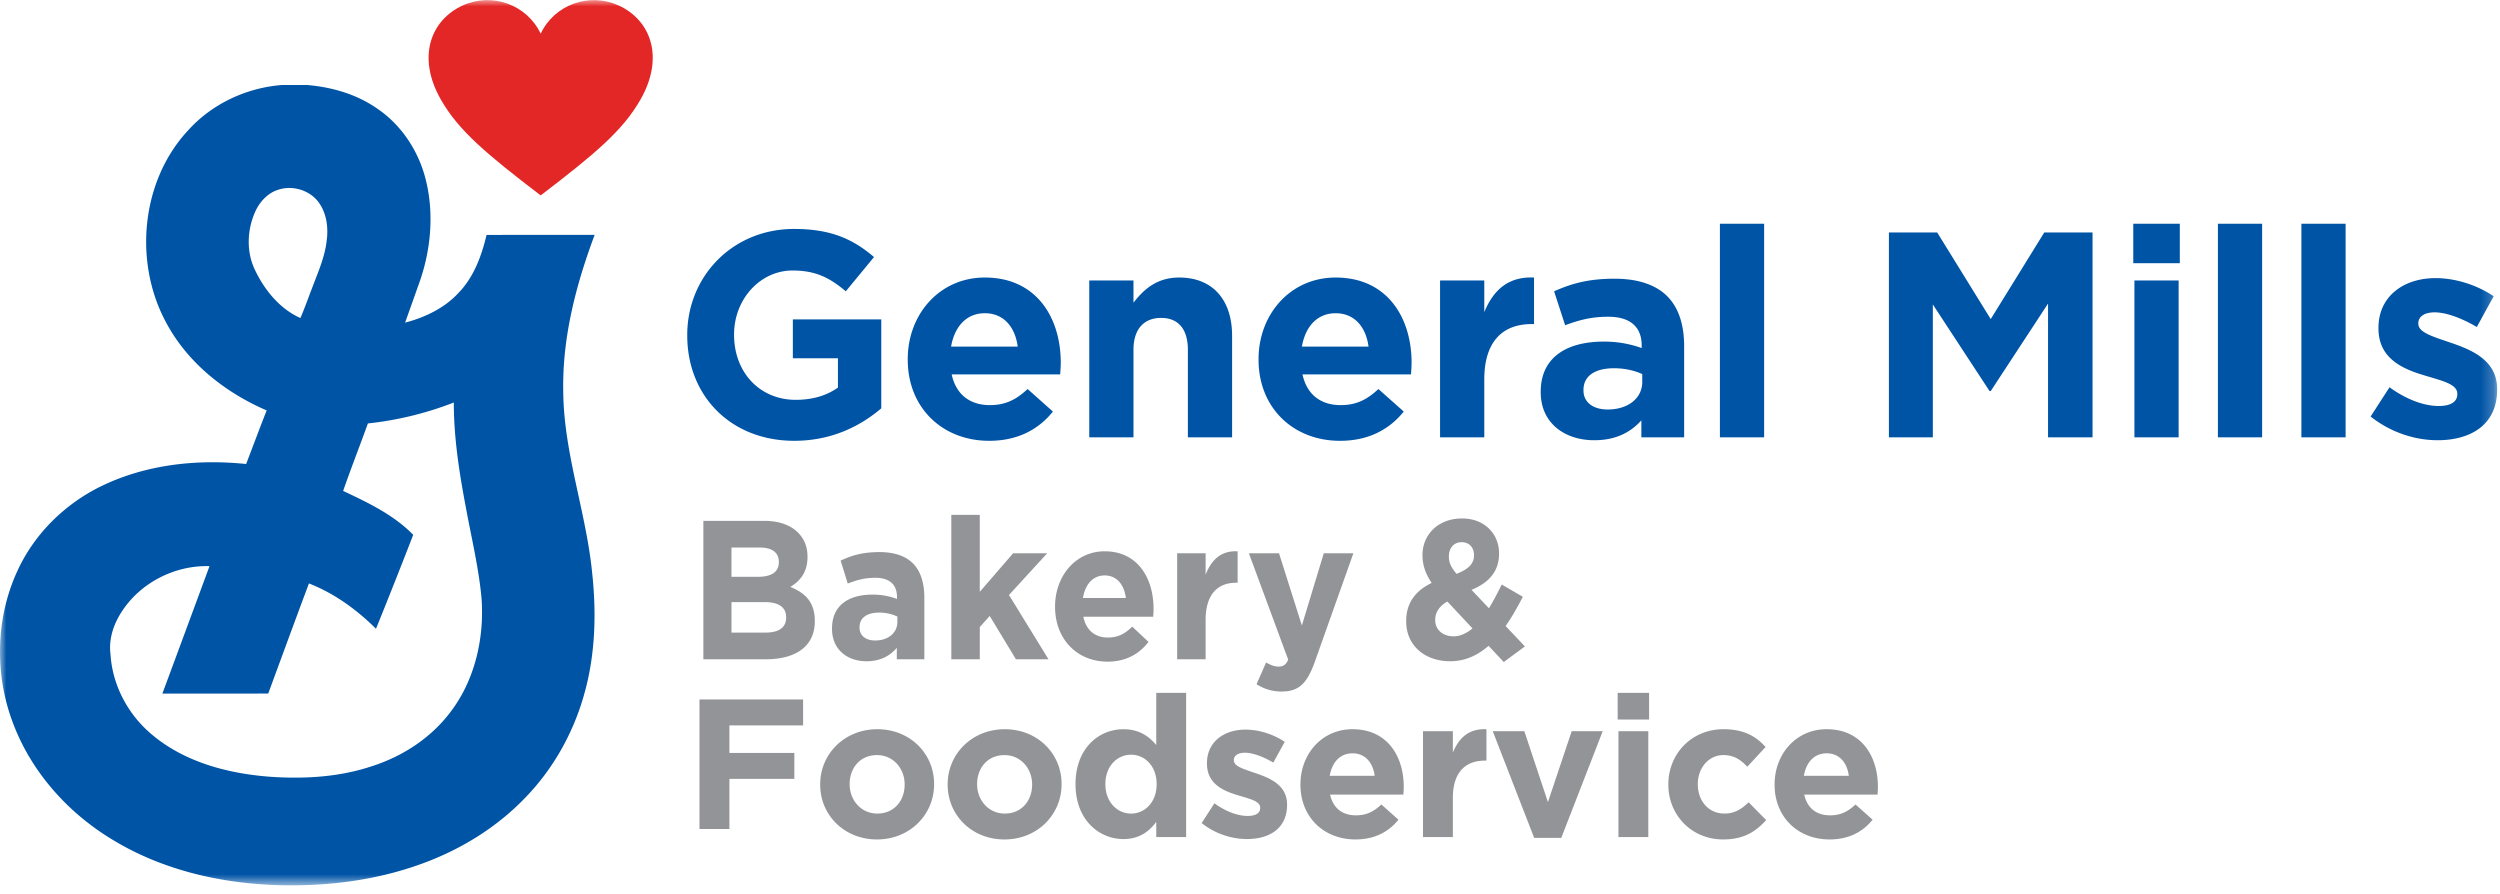
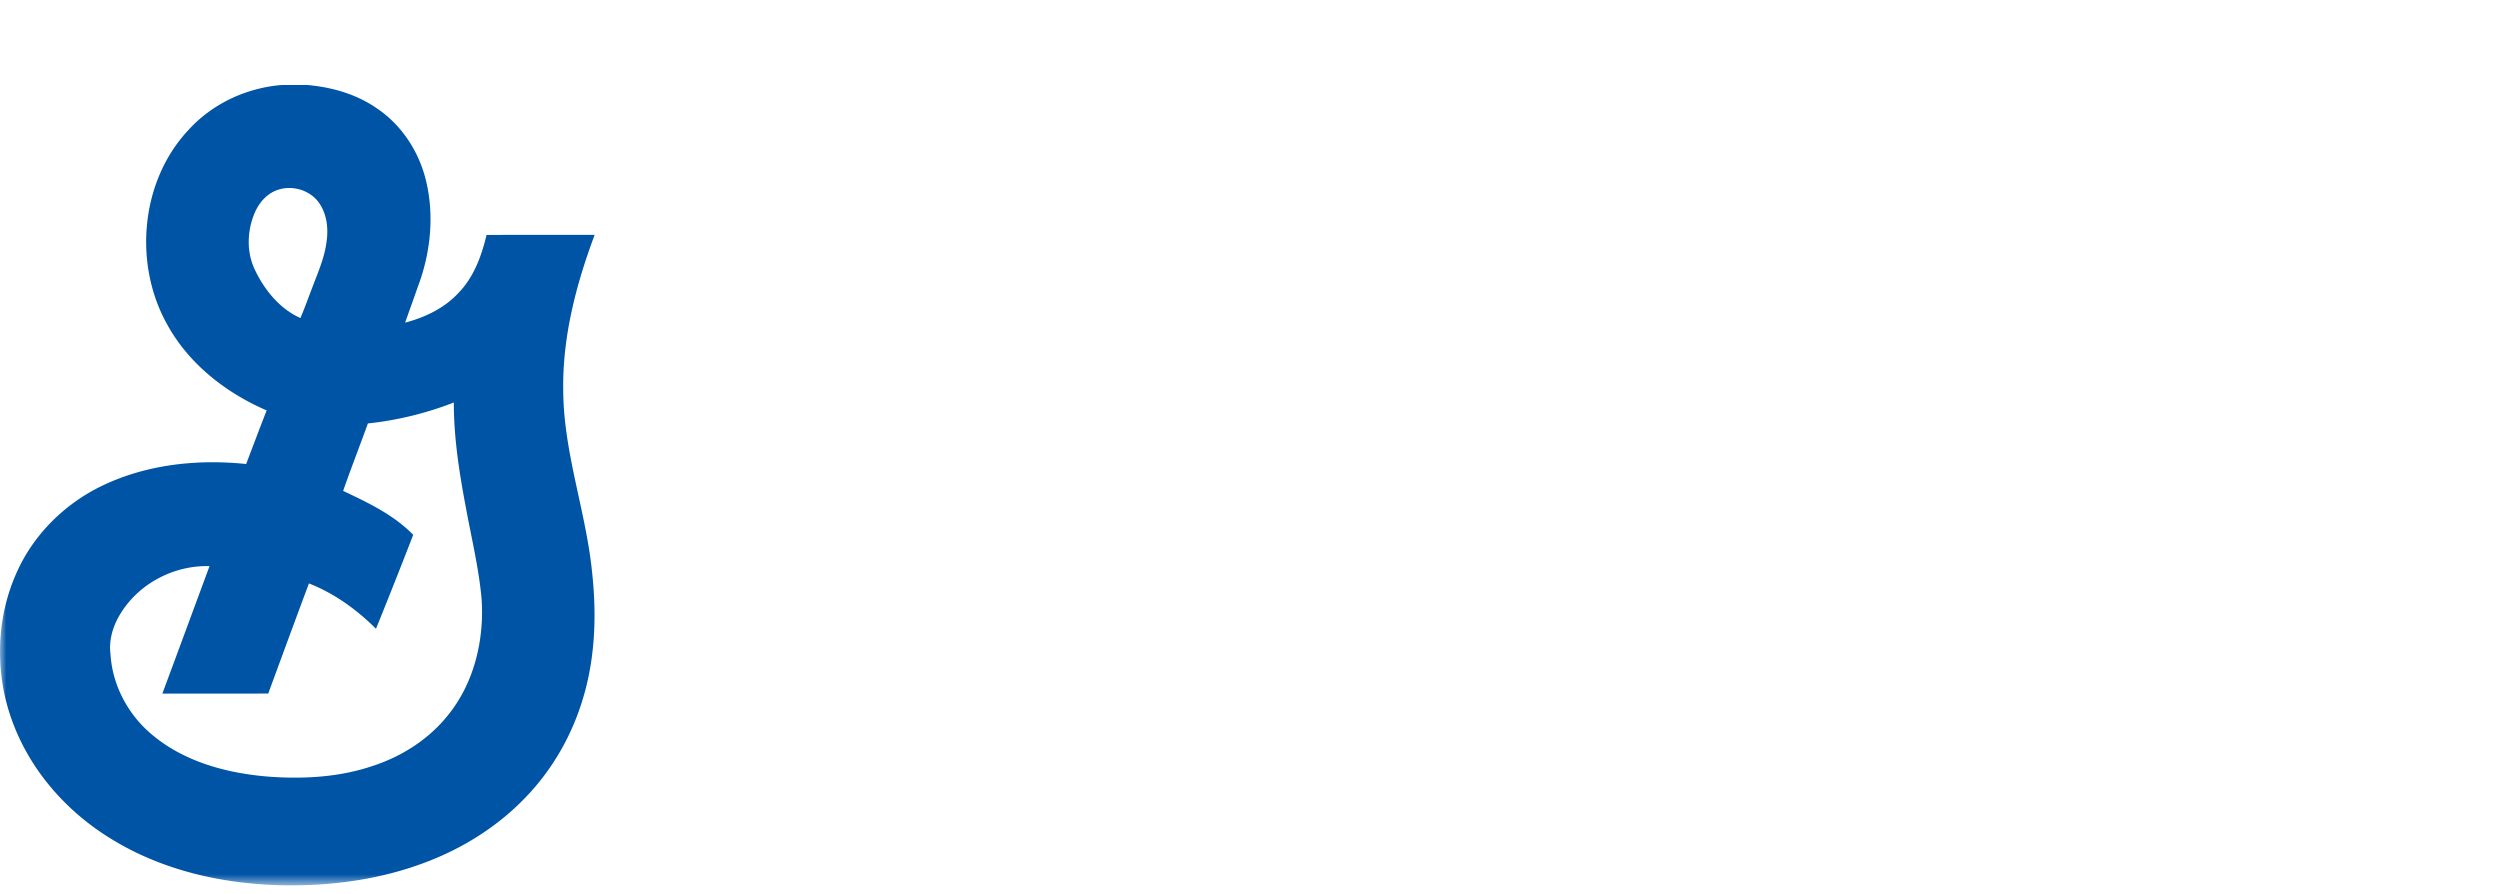
<svg xmlns="http://www.w3.org/2000/svg" xmlns:xlink="http://www.w3.org/1999/xlink" width="193" height="69">
  <defs>
    <path id="a" d="M0 68.35h192.78V.007H0z" />
  </defs>
  <g fill="none" fill-rule="evenodd">
-     <path fill="#929497" d="M54 54h8v2h-5.689v2.129h5.013v2h-5.013V64H54zm15.839 6.58v-.03c0-1.205-.865-2.257-2.138-2.257-1.32 0-2.108 1.022-2.108 2.226v.031c0 1.205.864 2.257 2.138 2.257 1.32 0 2.108-1.022 2.108-2.227m-6.52 0v-.03c0-2.349 1.88-4.255 4.412-4.255 2.517 0 4.382 1.876 4.382 4.224v.031c0 2.348-1.88 4.255-4.412 4.255-2.517 0-4.382-1.876-4.382-4.225m16.361 0v-.03c0-1.205-.864-2.257-2.138-2.257-1.32 0-2.108 1.022-2.108 2.226v.031c0 1.205.864 2.257 2.138 2.257 1.32 0 2.108-1.022 2.108-2.227m-6.52 0v-.03c0-2.349 1.88-4.255 4.412-4.255 2.517 0 4.382 1.876 4.382 4.224v.031c0 2.348-1.88 4.255-4.412 4.255-2.517 0-4.382-1.876-4.382-4.225m16.133-.03v-.03c0-1.358-.894-2.258-1.97-2.258-1.077 0-1.987.885-1.987 2.258v.03c0 1.357.91 2.257 1.986 2.257 1.077 0 1.971-.9 1.971-2.257m-6.262 0v-.03c0-2.73 1.774-4.225 3.7-4.225 1.228 0 1.986.564 2.532 1.22V53.49h2.305v11.133h-2.305v-1.174c-.561.762-1.334 1.327-2.532 1.327-1.895 0-3.7-1.495-3.7-4.225m9.735 2.989.986-1.526c.88.64 1.804.976 2.562.976.668 0 .971-.244.971-.61v-.03c0-.504-.788-.672-1.683-.946-1.137-.335-2.426-.87-2.426-2.455v-.03c0-1.663 1.334-2.593 2.972-2.593 1.03 0 2.153.35 3.032.945l-.88 1.601c-.803-.472-1.606-.762-2.198-.762-.56 0-.849.244-.849.564v.03c0 .458.773.672 1.653.977 1.137.381 2.456.93 2.456 2.425v.03c0 1.815-1.35 2.639-3.108 2.639a5.672 5.672 0 0 1-3.488-1.236m13.359-3.645c-.136-1.037-.743-1.738-1.713-1.738-.955 0-1.577.686-1.759 1.738h3.472Zm-5.73.687v-.031c0-2.333 1.651-4.255 4.017-4.255 2.714 0 3.957 2.12 3.957 4.438 0 .183-.015.397-.03.61h-5.655c.227 1.052.955 1.601 1.986 1.601.773 0 1.334-.243 1.97-.838l1.32 1.174c-.758.945-1.85 1.525-3.32 1.525-2.442 0-4.246-1.724-4.246-4.224Zm9.461-4.133h2.305v1.647c.47-1.129 1.228-1.86 2.593-1.8v2.425h-.122c-1.531 0-2.471.93-2.471 2.882v3.02h-2.305v-8.174Zm5.384 0h2.44l1.82 5.475 1.835-5.475h2.395l-3.199 8.235h-2.093z" />
    <mask id="b" fill="#fff">
      <use xlink:href="#a" />
    </mask>
-     <path d="M124.944 64.622h2.305v-8.174h-2.305v8.174Zm-.06-9.074h2.426v-2.059h-2.426v2.059Zm3.912 5.032v-.03c0-2.333 1.774-4.255 4.26-4.255 1.532 0 2.487.519 3.245 1.373l-1.41 1.525c-.516-.55-1.031-.9-1.85-.9-1.152 0-1.971 1.022-1.971 2.226v.031c0 1.25.804 2.257 2.062 2.257.773 0 1.304-.335 1.865-.87l1.35 1.374c-.789.869-1.699 1.494-3.321 1.494-2.441 0-4.23-1.891-4.23-4.225m13.934-.686c-.136-1.037-.742-1.738-1.713-1.738-.955 0-1.576.686-1.759 1.738h3.473Zm-5.73.687v-.031c0-2.333 1.652-4.255 4.017-4.255 2.715 0 3.958 2.12 3.958 4.438 0 .183-.015.397-.03.61h-5.656c.227 1.052.955 1.601 1.986 1.601.774 0 1.334-.243 1.972-.838l1.319 1.174c-.759.945-1.85 1.525-3.321 1.525-2.441 0-4.246-1.724-4.246-4.224ZM59.115 48.835c.983 0 1.575-.366 1.575-1.16v-.03c0-.718-.506-1.161-1.648-1.161H56.47v2.351h2.646Zm-.593-4.306c.983 0 1.605-.335 1.605-1.13v-.03c0-.702-.52-1.1-1.46-1.1h-2.198v2.26h2.053ZM54.3 40.21H59c1.157 0 2.067.336 2.645.946.463.489.694 1.084.694 1.817v.03c0 1.207-.607 1.879-1.33 2.306 1.171.473 1.894 1.191 1.894 2.626v.03c0 1.955-1.503 2.932-3.787 2.932H54.3V40.21Zm14.978 7.8v-.412a3.258 3.258 0 0 0-1.403-.305c-.94 0-1.518.397-1.518 1.13v.03c0 .626.492.993 1.2.993 1.027 0 1.72-.596 1.72-1.435m-5.045.534v-.03c0-1.787 1.287-2.611 3.123-2.611.78 0 1.345.137 1.894.335v-.137c0-.962-.564-1.496-1.663-1.496-.838 0-1.43.168-2.14.443l-.549-1.771c.853-.397 1.692-.657 3.007-.657 1.2 0 2.068.336 2.617.916.578.61.839 1.512.839 2.611v4.748h-2.126v-.885c-.534.626-1.272 1.038-2.342 1.038-1.46 0-2.66-.886-2.66-2.504m9.209-8.795h2.198v5.94l2.573-2.977h2.631l-2.949 3.221 3.05 4.962H78.43l-2.024-3.343-.766.855v2.488h-2.198zm13.475 6.413c-.13-1.038-.709-1.74-1.634-1.74-.91 0-1.504.687-1.677 1.74h3.31Zm-5.465.687v-.03c0-2.336 1.576-4.26 3.83-4.26 2.589 0 3.774 2.122 3.774 4.443 0 .183-.014.397-.029.61h-5.392c.217 1.054.91 1.604 1.894 1.604.737 0 1.272-.245 1.88-.84l1.257 1.176c-.723.946-1.764 1.526-3.166 1.526-2.328 0-4.048-1.725-4.048-4.229Zm9.426-4.137h2.197v1.648c.448-1.13 1.171-1.862 2.472-1.801v2.427h-.115c-1.46 0-2.357.932-2.357 2.886v3.023h-2.197v-8.183Zm6.129 10.107.738-1.68c.289.184.65.321.94.321.376 0 .578-.122.766-.534l-3.036-8.214h2.327l1.764 5.572 1.692-5.572h2.284l-2.978 8.382c-.593 1.664-1.23 2.29-2.545 2.29a3.496 3.496 0 0 1-1.952-.565m16.785-9.94v-.03c0-.61-.39-.992-.954-.992-.593 0-.983.442-.983 1.084v.03c0 .474.173.825.593 1.329.882-.352 1.344-.749 1.344-1.42Zm-.115 5.634-1.938-2.076c-.665.366-.94.886-.94 1.405v.03c0 .748.593 1.252 1.417 1.252.506 0 .998-.229 1.46-.61Zm1.243 1.344c-.824.717-1.793 1.19-2.964 1.19-1.937 0-3.397-1.19-3.397-3.083v-.03c0-1.36.694-2.322 1.966-2.932-.492-.733-.708-1.405-.708-2.138v-.03c0-1.466 1.113-2.81 3.064-2.81 1.72 0 2.848 1.191 2.848 2.688v.03c0 1.435-.867 2.275-2.125 2.794l1.344 1.42c.333-.55.666-1.175.984-1.832l1.633.946c-.39.749-.824 1.542-1.33 2.26l1.49 1.573-1.634 1.206-1.171-1.252Z" fill="#929497" mask="url(#b)" />
    <path d="M28.401 32.69c-.625 1.739-1.303 3.46-1.91 5.208 1.918.907 3.902 1.843 5.409 3.391a503.051 503.051 0 0 1-2.873 7.252c-1.487-1.48-3.22-2.736-5.177-3.5-1.06 2.83-2.098 5.665-3.142 8.501-2.724.006-5.448.003-8.173.002 1.218-3.277 2.428-6.558 3.64-9.838-2.676-.082-5.363 1.283-6.81 3.567-.615.955-.988 2.108-.832 3.254.149 2.421 1.392 4.7 3.246 6.225 2.535 2.11 5.857 2.971 9.078 3.214 2.661.183 5.389.025 7.931-.841 2.292-.746 4.41-2.118 5.9-4.043 1.948-2.478 2.71-5.754 2.488-8.872-.217-2.39-.79-4.728-1.22-7.084-.504-2.654-.922-5.342-.922-8.052a25.814 25.814 0 0 1-6.633 1.616m-8.696-16.353c-.632 1.412-.702 3.103-.019 4.509.74 1.554 1.915 2.998 3.505 3.706.323-.742.59-1.51.883-2.263.446-1.203.993-2.39 1.142-3.679.153-1.07-.01-2.248-.705-3.106-.723-.867-1.988-1.208-3.05-.85-.803.256-1.412.928-1.756 1.683M21.79 6.56h1.899c1.886.16 3.774.687 5.352 1.769 1.895 1.253 3.244 3.263 3.808 5.467.705 2.743.408 5.695-.586 8.326-.325.93-.66 1.858-.99 2.786 1.532-.404 3.03-1.112 4.121-2.294 1.181-1.213 1.782-2.851 2.168-4.475 2.782-.014 5.564-.003 8.345-.006-1.438 3.842-2.498 7.902-2.425 12.039.026 4.772 1.758 9.303 2.229 14.023.348 3.192.25 6.476-.661 9.571-.835 2.895-2.359 5.592-4.442 7.755-2.087 2.197-4.697 3.857-7.502 4.953-3.6 1.412-7.496 1.947-11.341 1.867-4.587-.096-9.239-1.145-13.18-3.578-3.403-2.074-6.21-5.23-7.608-9.01-1.408-3.75-1.31-8.079.385-11.719 1.313-2.847 3.672-5.149 6.467-6.507 3.45-1.674 7.394-2.097 11.173-1.705.528-1.38 1.045-2.763 1.583-4.138-3.18-1.37-6.075-3.64-7.739-6.745-2.549-4.661-1.972-10.972 1.684-14.883 1.856-2.057 4.522-3.289 7.26-3.496" fill="#0054A6" mask="url(#b)" />
-     <path d="M41.74 15.086c4.204-3.212 6.335-5.005 7.695-7.38 1.913-3.341.754-6.175-1.67-7.282-2.273-1.04-4.971-.064-6.025 2.178C40.687.36 37.99-.616 35.715.424c-2.424 1.107-3.583 3.94-1.67 7.282 1.36 2.375 3.492 4.168 7.695 7.38" fill="#E32726" mask="url(#b)" />
-     <path d="m183.011 32.156 1.46-2.259c1.303.949 2.673 1.446 3.795 1.446.989 0 1.438-.361 1.438-.904v-.045c0-.745-1.168-.994-2.493-1.4-1.684-.497-3.593-1.288-3.593-3.637v-.046c0-2.462 1.976-3.84 4.401-3.84 1.528 0 3.19.52 4.492 1.4l-1.302 2.373c-1.19-.7-2.38-1.13-3.257-1.13-.83 0-1.257.362-1.257.836v.045c0 .678 1.145.994 2.448 1.446 1.684.565 3.638 1.378 3.638 3.592v.045c0 2.688-2 3.908-4.604 3.908-1.685 0-3.571-.565-5.166-1.83Zm-5.344 1.604h3.414V17.27h-3.414v16.49Zm-6.445 0h3.414V17.27h-3.414v16.49Zm-6.445 0h3.414V21.652h-3.414V33.76Zm-.09-13.44h3.594v-3.05h-3.593v3.05Zm-18.863-2.373h3.728l4.132 6.687 4.133-6.687h3.728V33.76h-3.436V23.437l-4.425 6.754h-.09l-4.379-6.687V33.76h-3.391V17.947ZM132.777 33.76h3.414V17.27h-3.414v16.49Zm-5.995-4.27v-.61c-.584-.27-1.348-.451-2.179-.451-1.46 0-2.358.587-2.358 1.672v.045c0 .926.764 1.468 1.864 1.468 1.595 0 2.673-.881 2.673-2.123Zm-7.838.791v-.045c0-2.643 1.998-3.863 4.85-3.863a8.5 8.5 0 0 1 2.943.497v-.203c0-1.423-.876-2.214-2.583-2.214-1.303 0-2.223.249-3.324.655l-.854-2.62c1.326-.588 2.628-.972 4.672-.972 1.864 0 3.212.498 4.065 1.356.898.904 1.303 2.236 1.303 3.863v7.025h-3.302v-1.31c-.83.926-1.976 1.536-3.638 1.536-2.268 0-4.132-1.31-4.132-3.705Zm-7.77-8.629h3.413v2.44c.696-1.672 1.82-2.756 3.84-2.666v3.592h-.18c-2.267 0-3.66 1.378-3.66 4.27v4.472h-3.414V21.652Zm-5.524 5.105c-.202-1.536-1.1-2.575-2.538-2.575-1.415 0-2.336 1.017-2.605 2.575h5.143Zm-8.49 1.017v-.045c0-3.457 2.448-6.303 5.952-6.303 4.02 0 5.862 3.14 5.862 6.574 0 .27-.023.587-.045.903h-8.377c.336 1.559 1.414 2.372 2.942 2.372 1.145 0 1.976-.361 2.92-1.242l1.954 1.74c-1.124 1.4-2.74 2.258-4.92 2.258-3.615 0-6.288-2.552-6.288-6.257Zm-13.07-6.122h3.414v1.717c.787-1.017 1.797-1.943 3.527-1.943 2.582 0 4.087 1.717 4.087 4.496v7.838h-3.414v-6.754c0-1.627-.763-2.463-2.066-2.463s-2.134.836-2.134 2.463v6.754h-3.413V21.652Zm-5.523 5.105c-.202-1.536-1.1-2.575-2.538-2.575-1.415 0-2.335 1.017-2.605 2.575h5.143Zm-8.49 1.017v-.045c0-3.457 2.449-6.303 5.952-6.303 4.02 0 5.862 3.14 5.862 6.574 0 .27-.022.587-.045.903h-8.377c.337 1.559 1.415 2.372 2.942 2.372 1.146 0 1.976-.361 2.92-1.242l1.954 1.74c-1.123 1.4-2.74 2.258-4.919 2.258-3.616 0-6.288-2.552-6.288-6.257Zm-17.022-1.875v-.046c0-4.495 3.481-8.177 8.243-8.177 2.83 0 4.536.768 6.176 2.169l-2.179 2.643c-1.212-1.017-2.29-1.604-4.11-1.604-2.515 0-4.514 2.236-4.514 4.924v.045c0 2.892 1.977 5.015 4.762 5.015 1.257 0 2.38-.316 3.256-.948v-2.26h-3.481v-3.003h6.827v6.867c-1.617 1.378-3.84 2.507-6.715 2.507-4.896 0-8.265-3.456-8.265-8.132Z" fill="#0054A6" mask="url(#b)" />
  </g>
</svg>